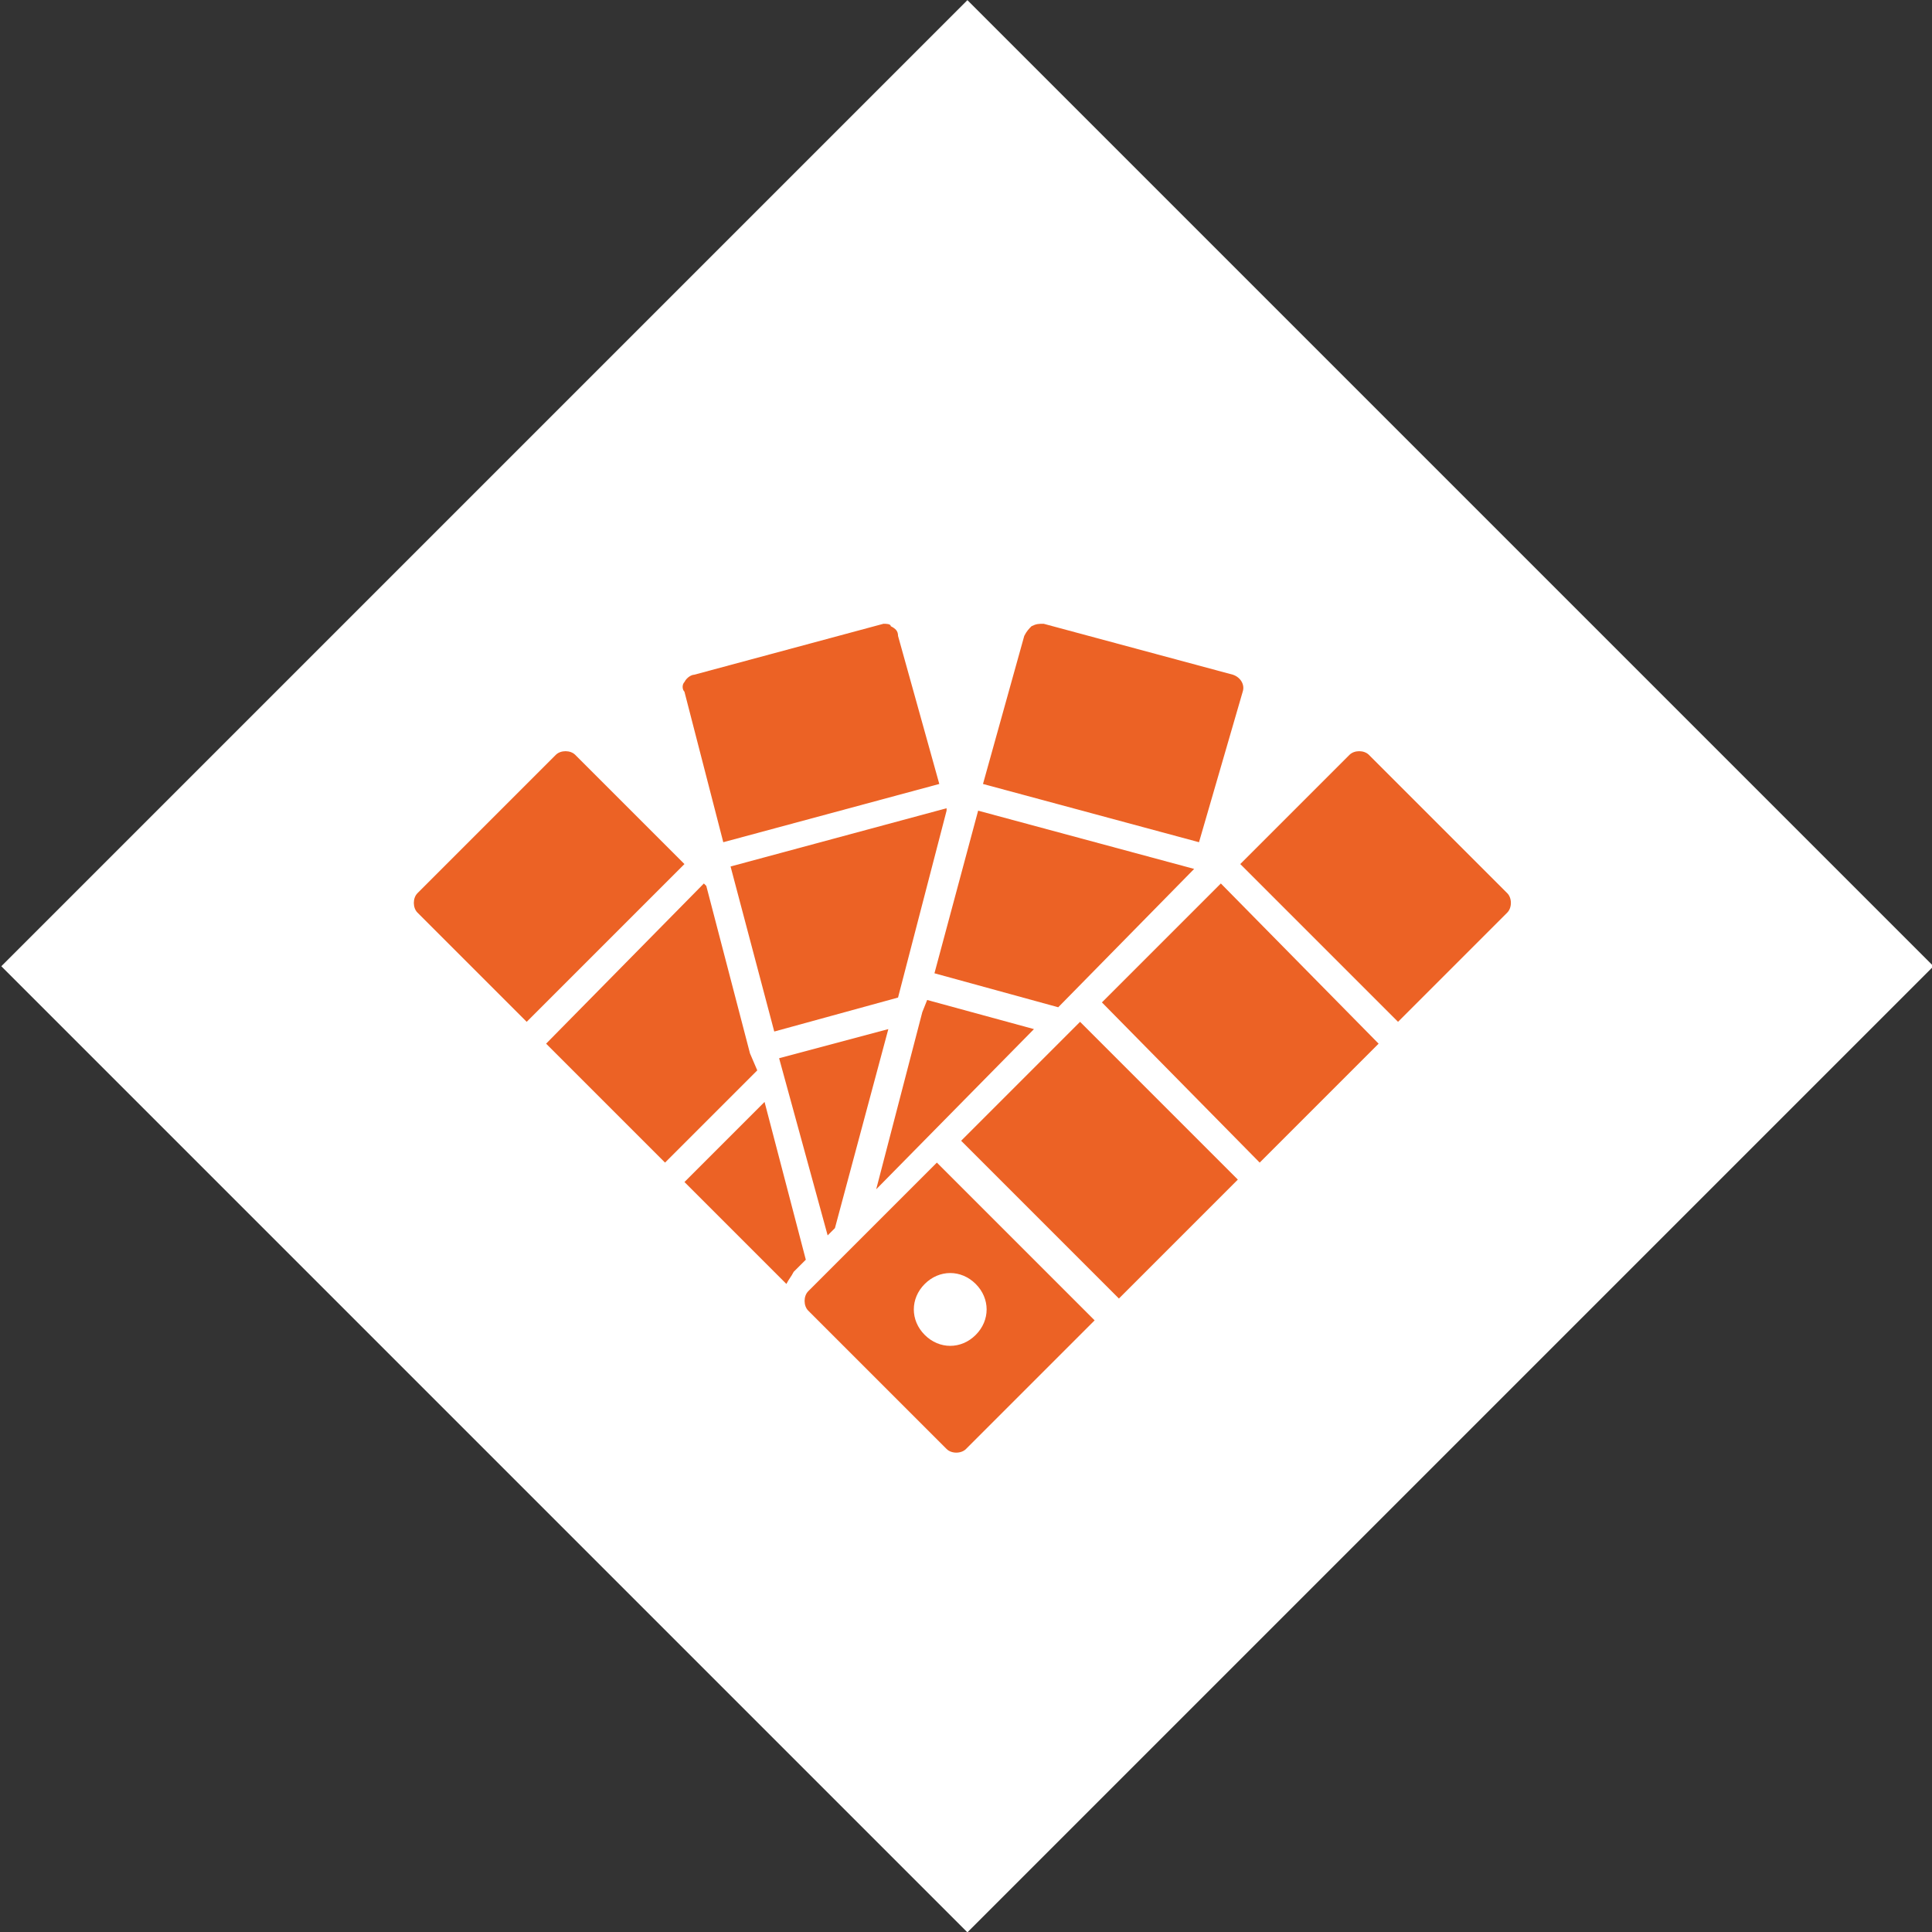
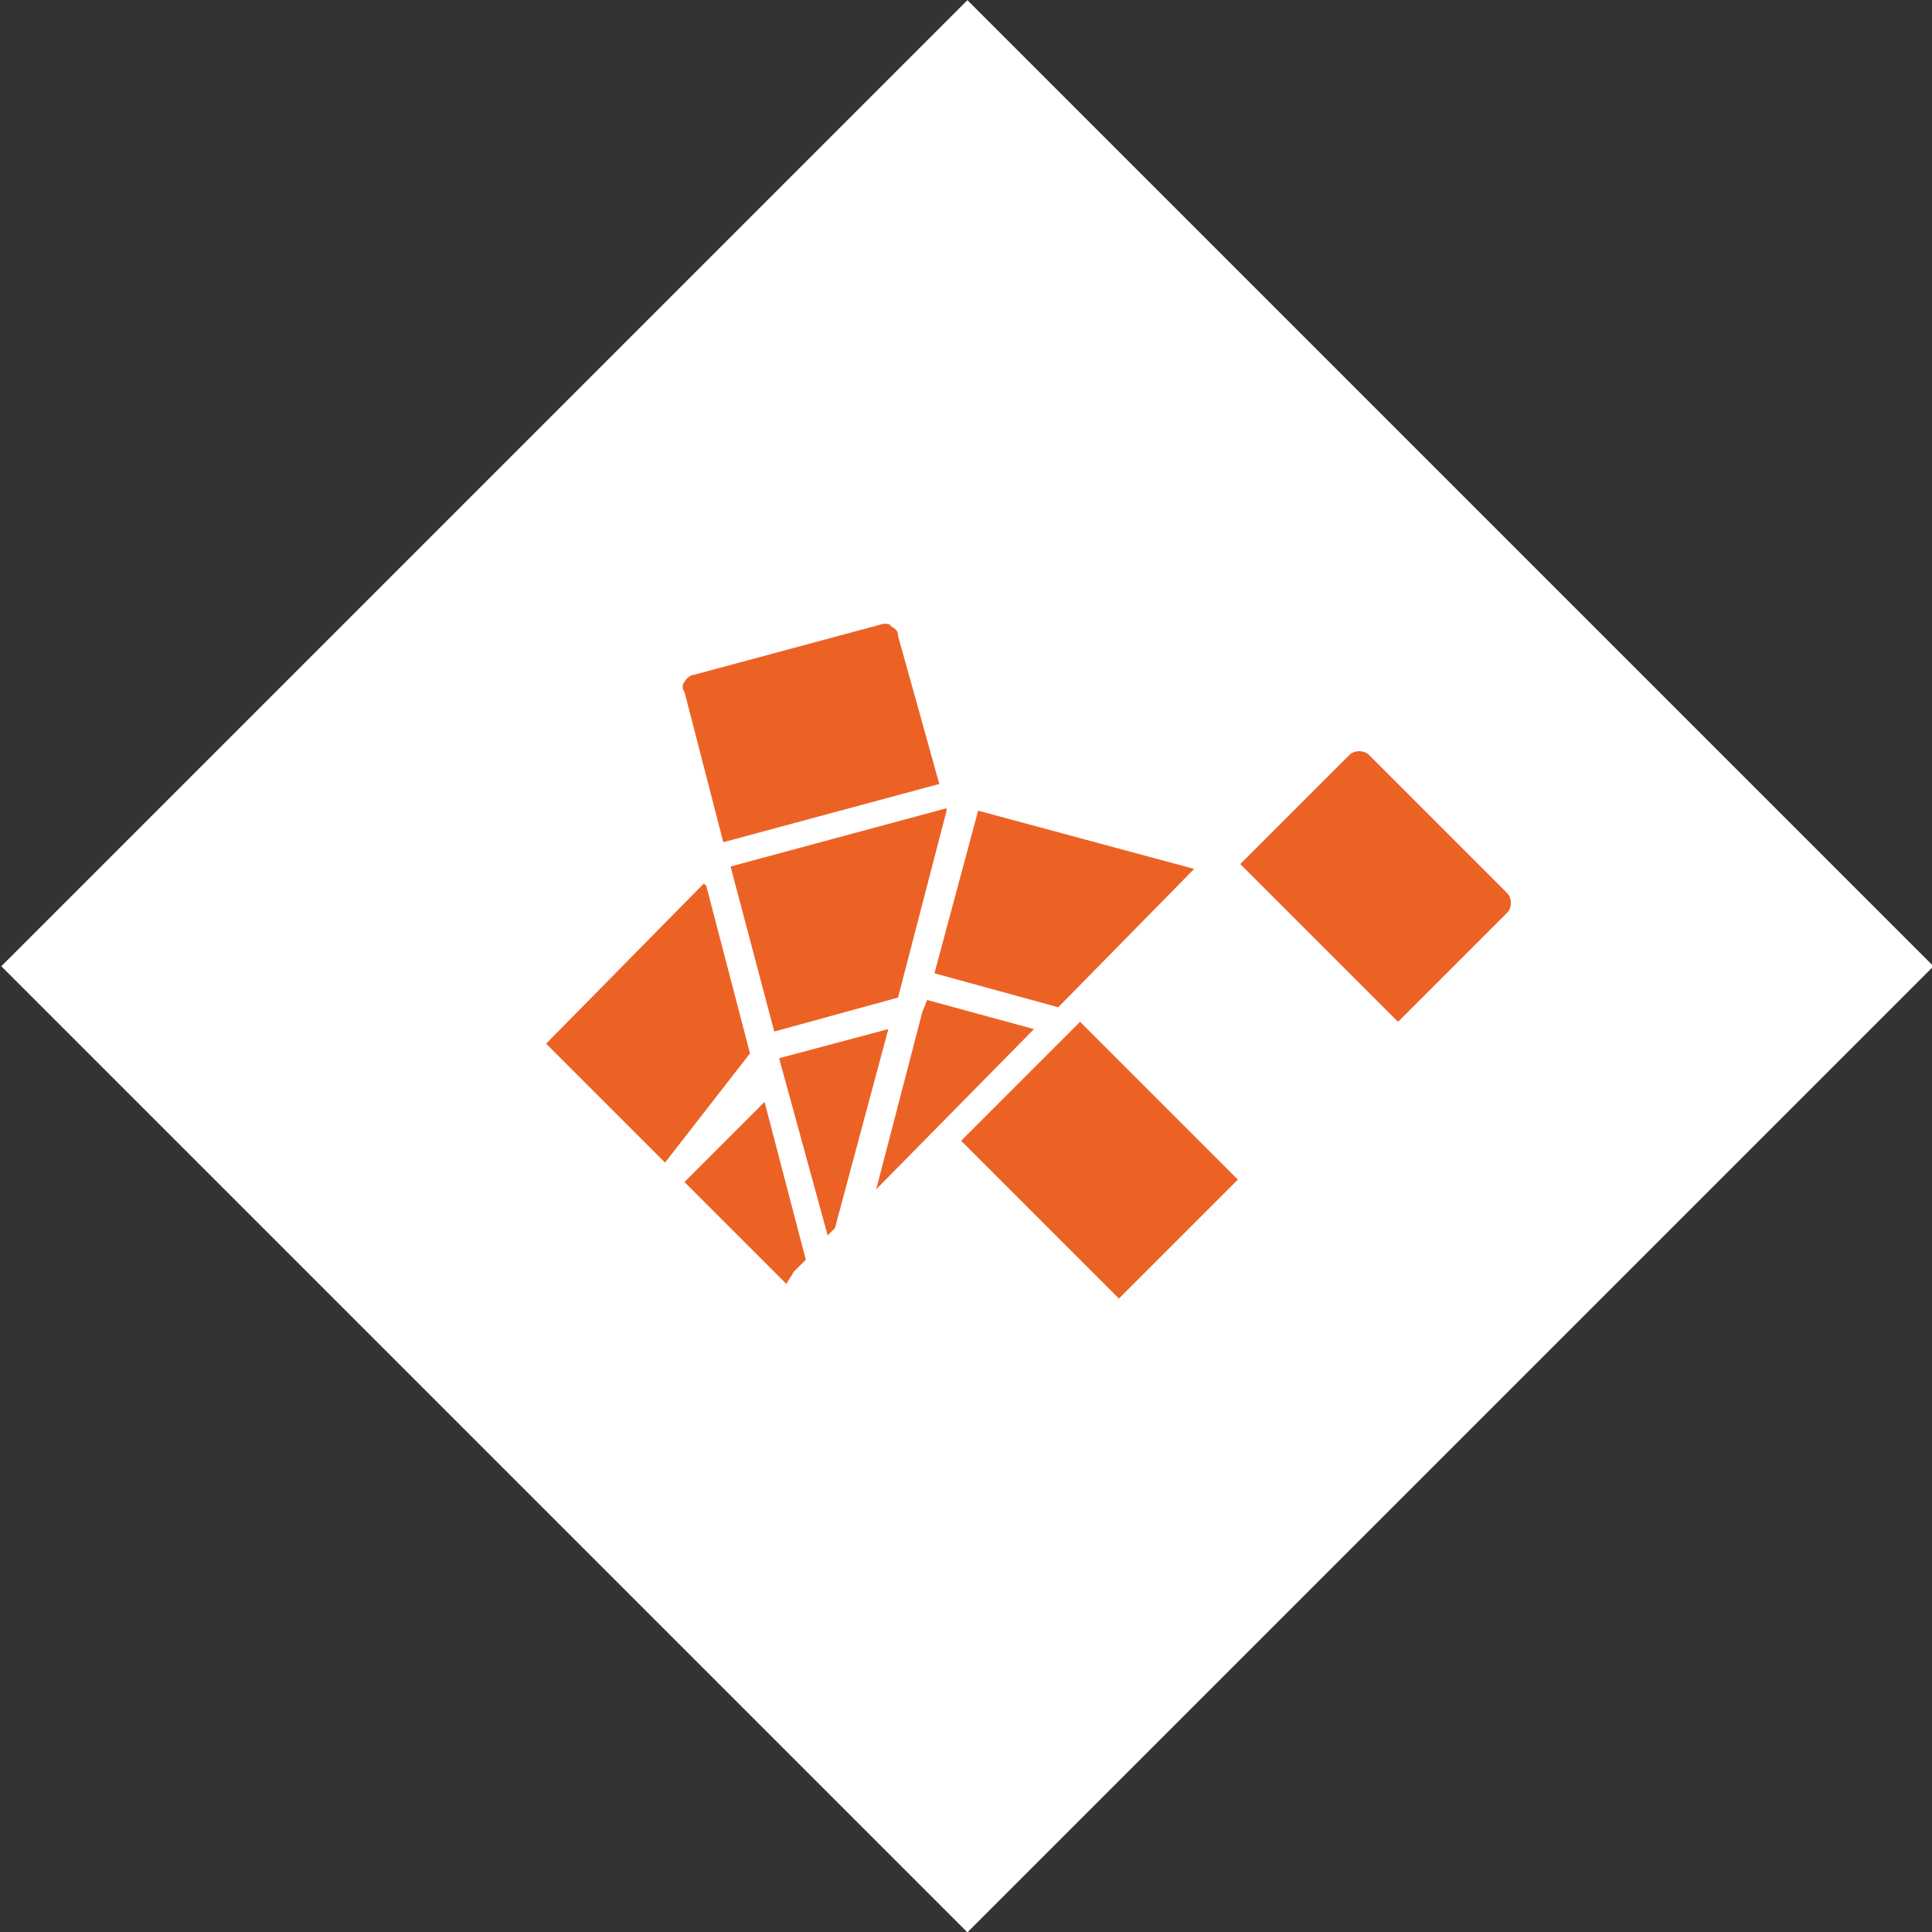
<svg xmlns="http://www.w3.org/2000/svg" version="1.1" id="Ebene_1" x="0px" y="0px" viewBox="0 0 79.6 79.6" style="enable-background:new 0 0 79.6 79.6;" xml:space="preserve">
  <rect x="0" y="0" width="79.6" height="79.6" fill="#333333" stroke="none" />
  <style type="text/css">
	.st0{fill:#FFFFFF;}
	.st1{fill:#EC6225;}
</style>
  <title>icon-pantone</title>
  <g id="Ebene_2_1_">
    <g id="Ebene_7">
      <rect x="11.7" y="11.7" transform="matrix(0.707 -0.707 0.707 0.707 -16.49 39.81)" class="st0" width="56.3" height="56.3" />
      <path class="st1" d="M39.6,47l4.9-4.9l6.5,6.5l-4.9,4.9L39.6,47z" />
      <path class="st1" d="M34.1,50.9l0.3-0.3l2.2-8.2l-4.5,1.2L34.1,50.9z" />
      <path class="st1" d="M38.2,41.2L38,41.7l0,0L36.1,49l6.5-6.6L38.2,41.2z" />
-       <path class="st1" d="M30.9,43.4L30.9,43.4l-1.8-6.9L29,36.4L22.5,43l4.9,4.9l3.8-3.8L30.9,43.4z" />
+       <path class="st1" d="M30.9,43.4L30.9,43.4l-1.8-6.9L29,36.4L22.5,43l4.9,4.9L30.9,43.4z" />
      <path class="st1" d="M55.6,31.1l-4.5,4.5l6.5,6.5l4.5-4.5c0.2-0.2,0.2-0.6,0-0.8l-5.7-5.7C56.2,30.9,55.8,30.9,55.6,31.1z" />
-       <path class="st1" d="M45.4,41.3l4.9-4.9l6.5,6.6l-4.9,4.9L45.4,41.3z" />
      <path class="st1" d="M33.2,51.9l-1.7-6.5l-3.3,3.3l4.2,4.2c0.1-0.2,0.2-0.3,0.3-0.5L33.2,51.9z" />
      <path class="st1" d="M49.2,35.8l-8.9-2.4l-1.8,6.7l5.1,1.4L49.2,35.8L49.2,35.8z" />
-       <path class="st1" d="M23.7,31.1c-0.2-0.2-0.6-0.2-0.8,0l-5.7,5.7c-0.2,0.2-0.2,0.6,0,0.8l4.5,4.5l6.5-6.5L23.7,31.1z" />
-       <path class="st1" d="M51.2,28.5c0.1-0.3-0.1-0.6-0.4-0.7c0,0,0,0,0,0l-7.8-2.1c-0.2,0-0.3,0-0.5,0.1c-0.1,0.1-0.2,0.2-0.3,0.4    l-1.7,6.1l8.9,2.4L51.2,28.5z" />
      <path class="st1" d="M36.4,25.7l-7.8,2.1c-0.1,0-0.3,0.1-0.4,0.3c-0.1,0.1-0.1,0.3,0,0.4l1.6,6.2l8.9-2.4l-1.7-6.1    c0-0.2-0.1-0.3-0.3-0.4C36.7,25.7,36.5,25.7,36.4,25.7z" />
      <path class="st1" d="M31.9,42.5l5.1-1.4l2-7.7v-0.1l-8.9,2.4L31.9,42.5z" />
-       <path class="st1" d="M38.6,47.9l-5.3,5.3c-0.2,0.2-0.2,0.6,0,0.8c0,0,0,0,0,0l5.7,5.7c0.2,0.2,0.6,0.2,0.8,0c0,0,0,0,0,0l5.3-5.3    L38.6,47.9z M38.1,55c-0.6-0.6-0.6-1.5,0-2.1c0.6-0.6,1.5-0.6,2.1,0c0.6,0.6,0.6,1.5,0,2.1c0,0,0,0,0,0    C39.6,55.6,38.7,55.6,38.1,55C38.1,55,38.1,55,38.1,55z" />
    </g>
  </g>
</svg>